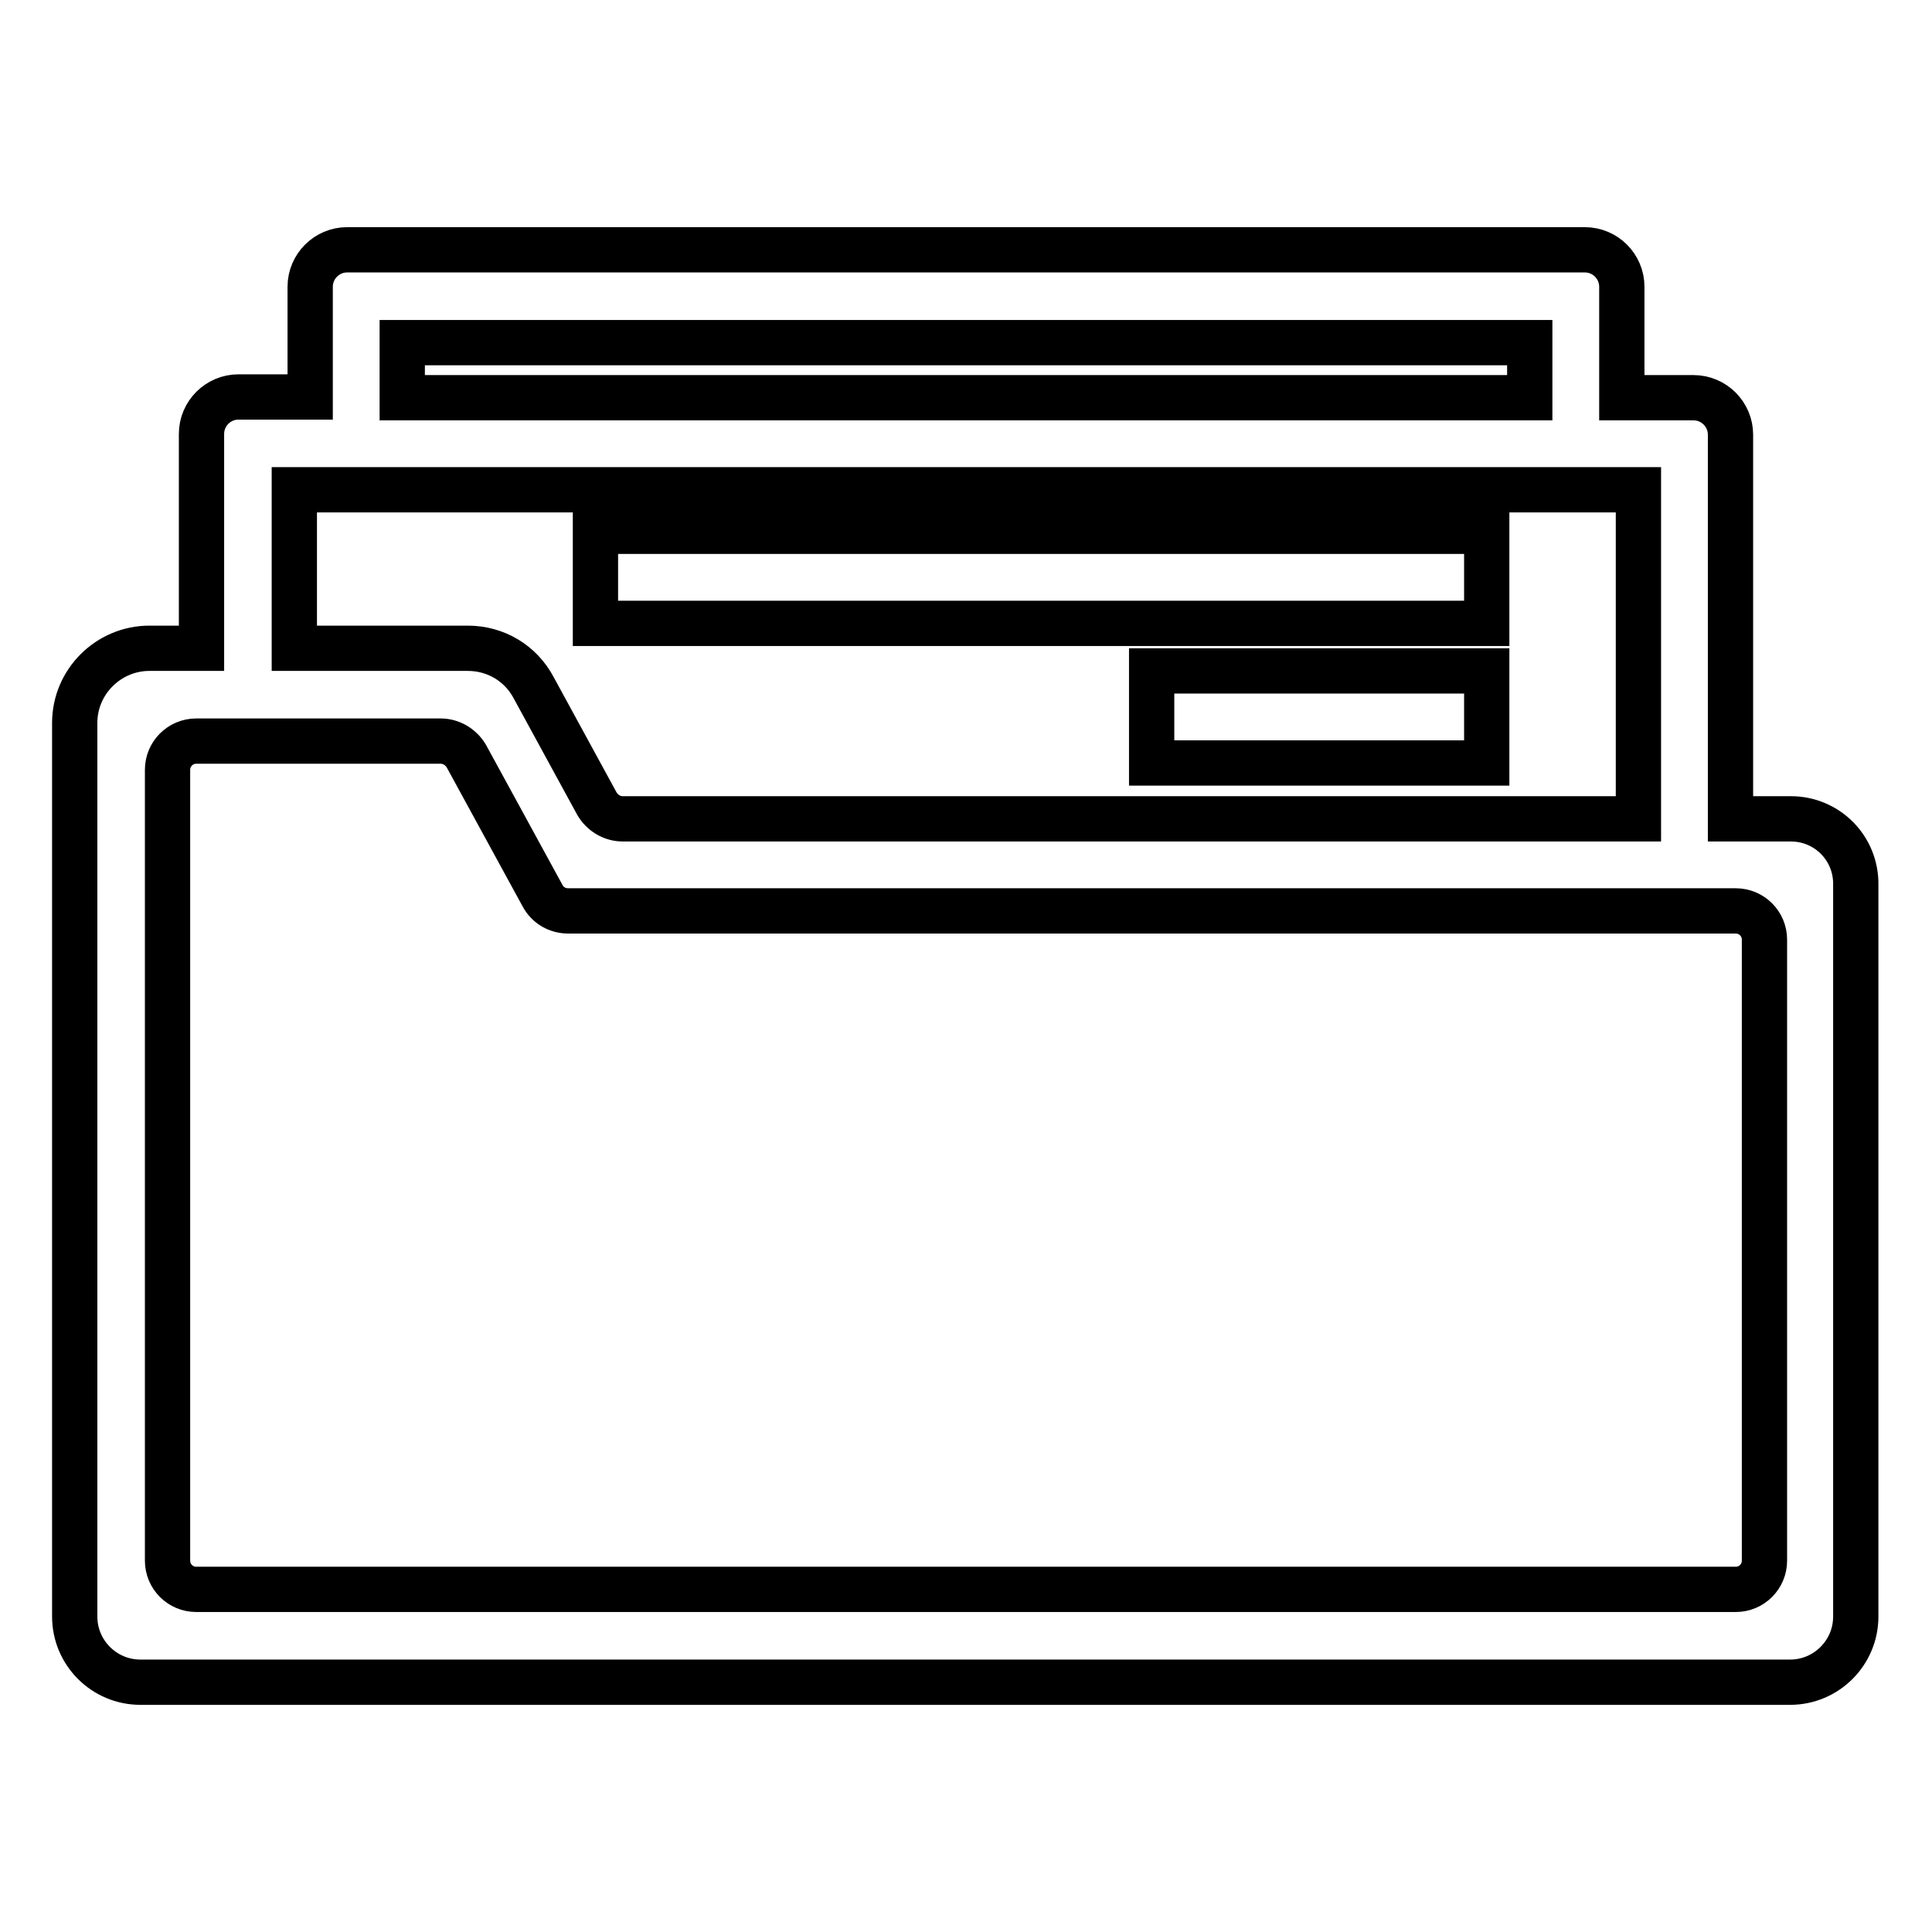
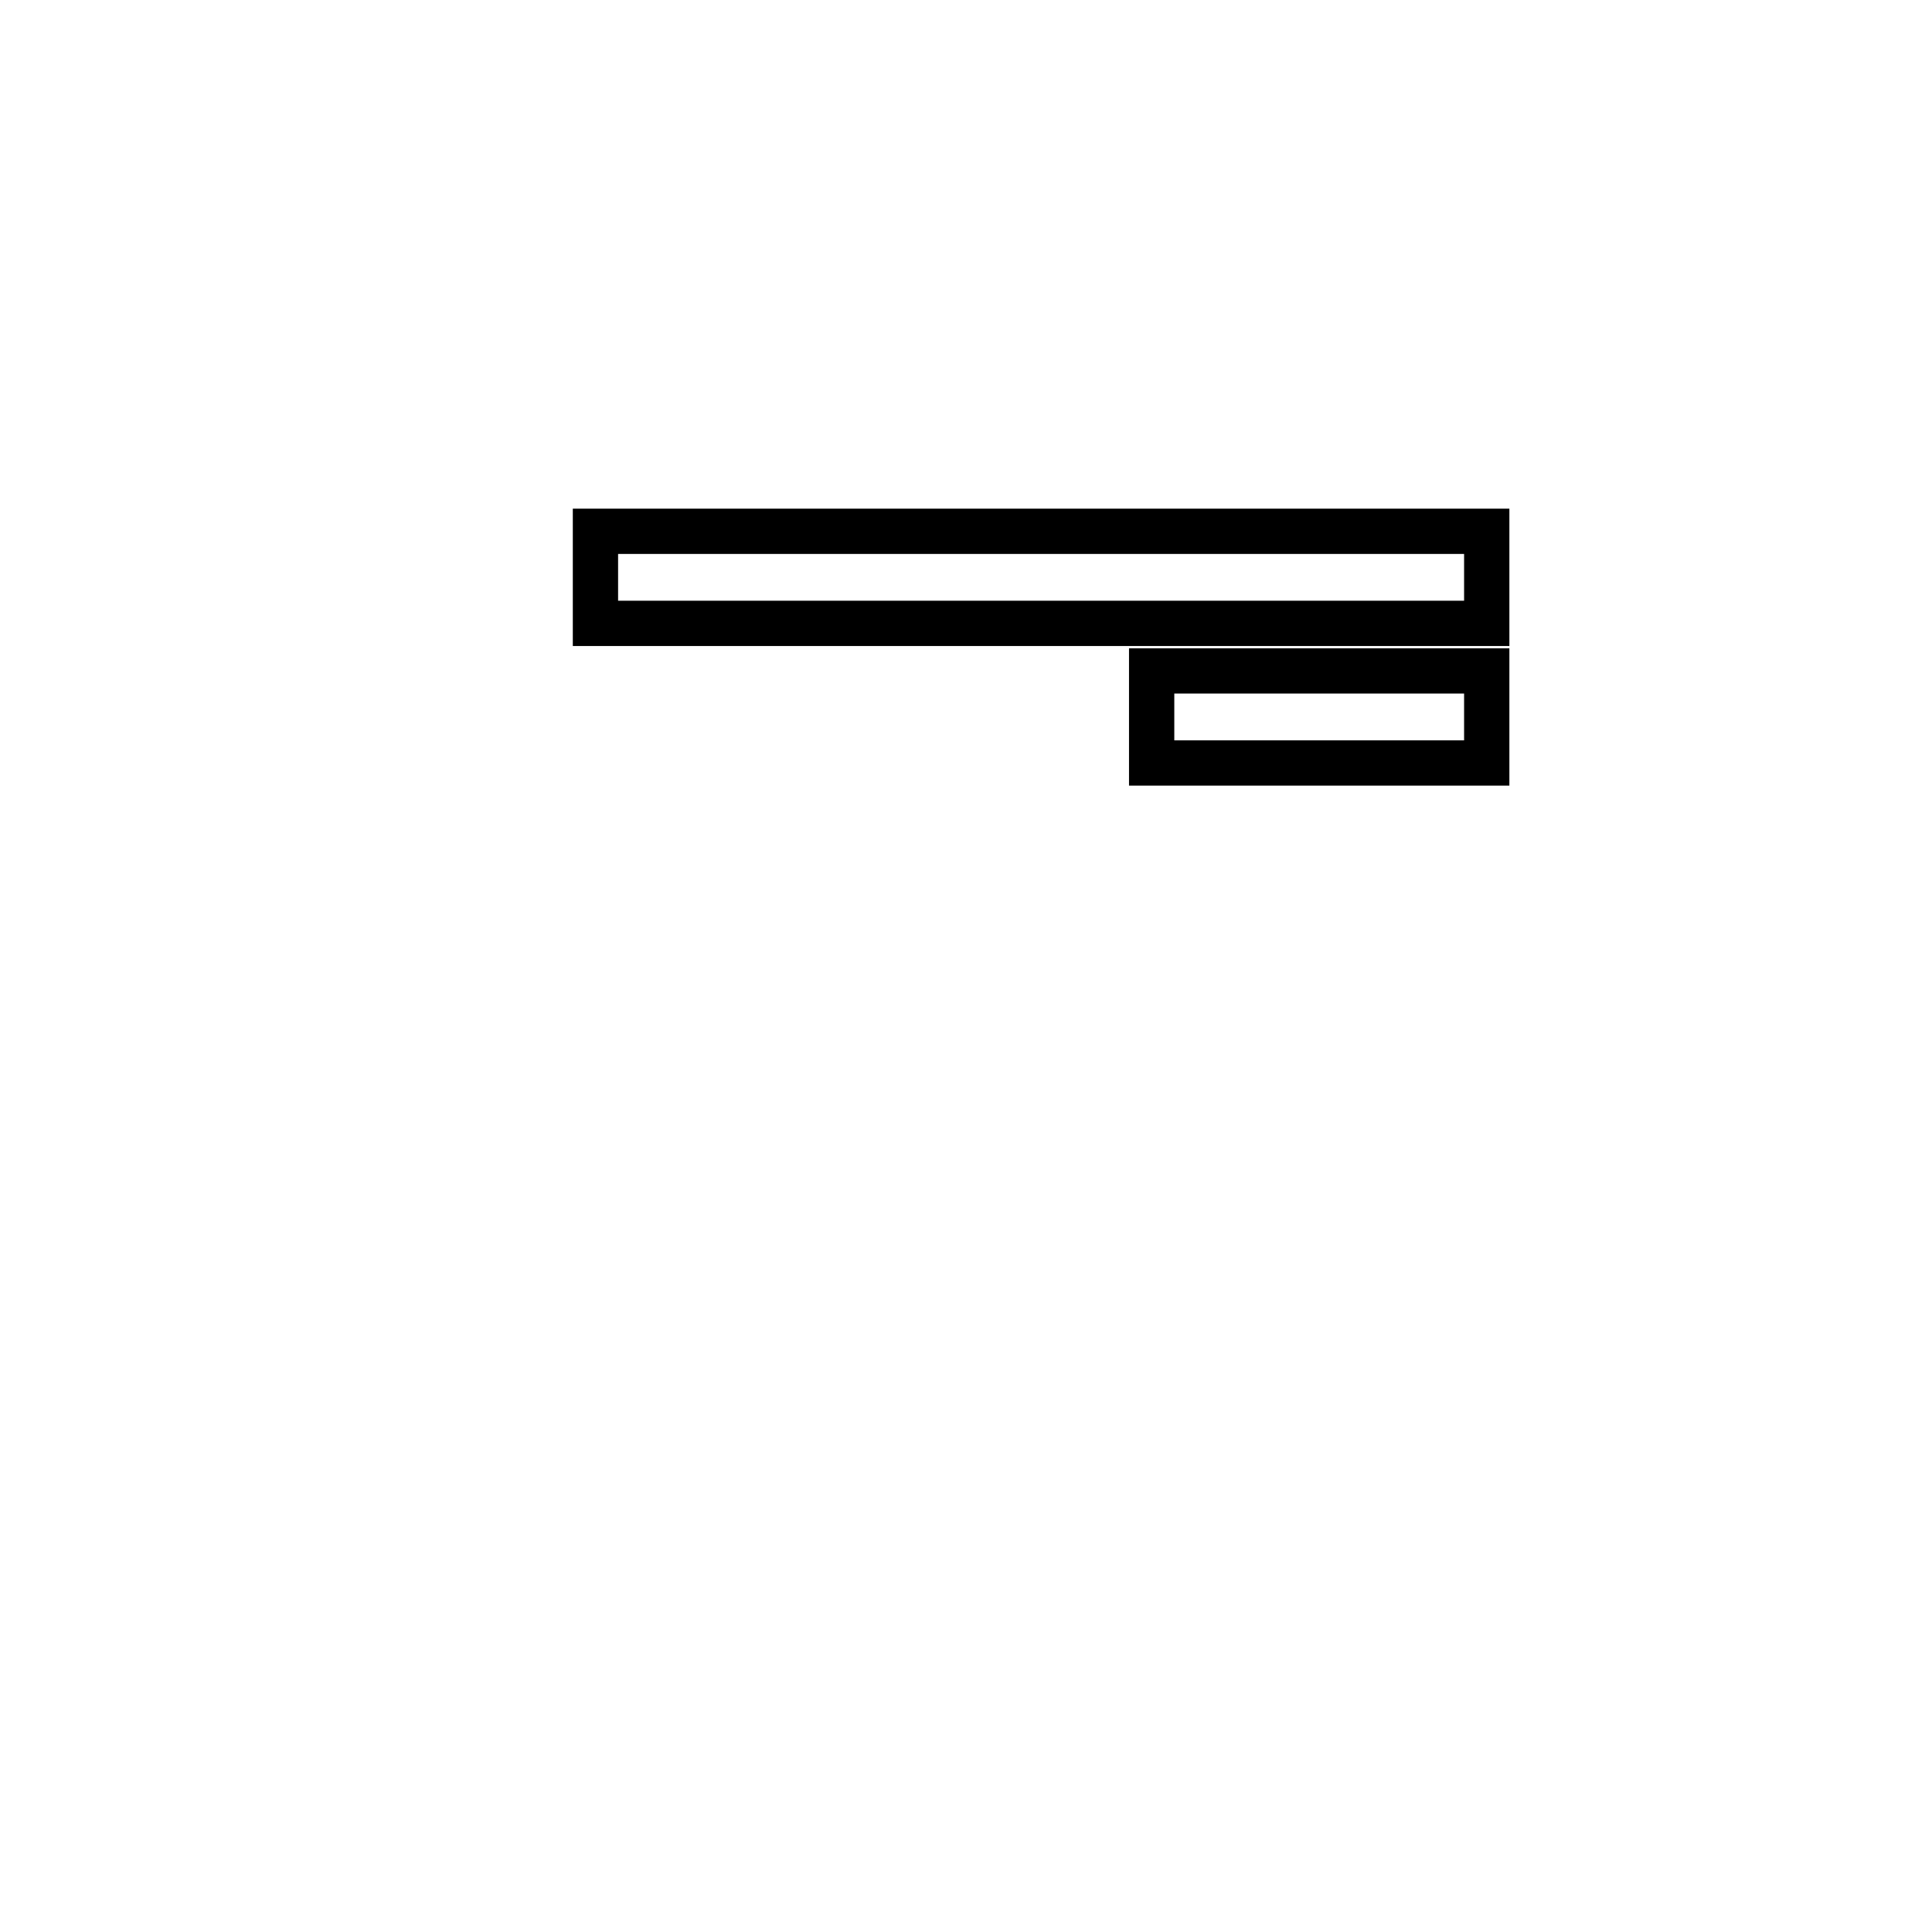
<svg xmlns="http://www.w3.org/2000/svg" version="1.1" x="0px" y="0px" viewBox="0 0 256 256" enable-background="new 0 0 256 256" xml:space="preserve">
  <g>
    <path stroke-width="6" fill-opacity="0" stroke="#000000" d="M152.7,88.9H197v12.2h-44.4V88.9z M78.9,70.4H197v12.2H78.9V70.4z" />
-     <path stroke-width="6" fill-opacity="0" stroke="#000000" d="M237.3,108.5h-8V57.6c0-2.7-2.2-4.9-4.9-4.9h-9.5V38c0-2.7-2.2-4.9-4.9-4.9H46c-2.7,0-4.9,2.2-4.9,4.9v14.6 h-9.5c-2.7,0-4.9,2.2-4.9,4.9v28.4h-6.9c-5.4,0-9.9,4.4-9.9,9.9v118.4c0,4.8,3.9,8.7,8.7,8.7h218.6c4.8,0,8.7-3.9,8.7-8.7v-96.9 C246,112.4,242.1,108.5,237.3,108.5z M53.3,45.4h149.4v7.3H53.3V45.4z M39,64.9h178.1v43.6H82.5c-1.4,0-2.7-0.8-3.4-2l-8.4-15.4 c-1.7-3.2-5-5.2-8.7-5.2H39V64.9z M233.8,206.8c0,2.1-1.7,3.8-3.8,3.8H26c-2.1,0-3.8-1.7-3.8-3.8V102c0-2.1,1.7-3.8,3.8-3.8h32.4 c1.4,0,2.7,0.8,3.4,2l10.1,18.5c0.7,1.3,2,2,3.4,2H230c2.1,0,3.8,1.7,3.8,3.8L233.8,206.8L233.8,206.8z" />
  </g>
</svg>